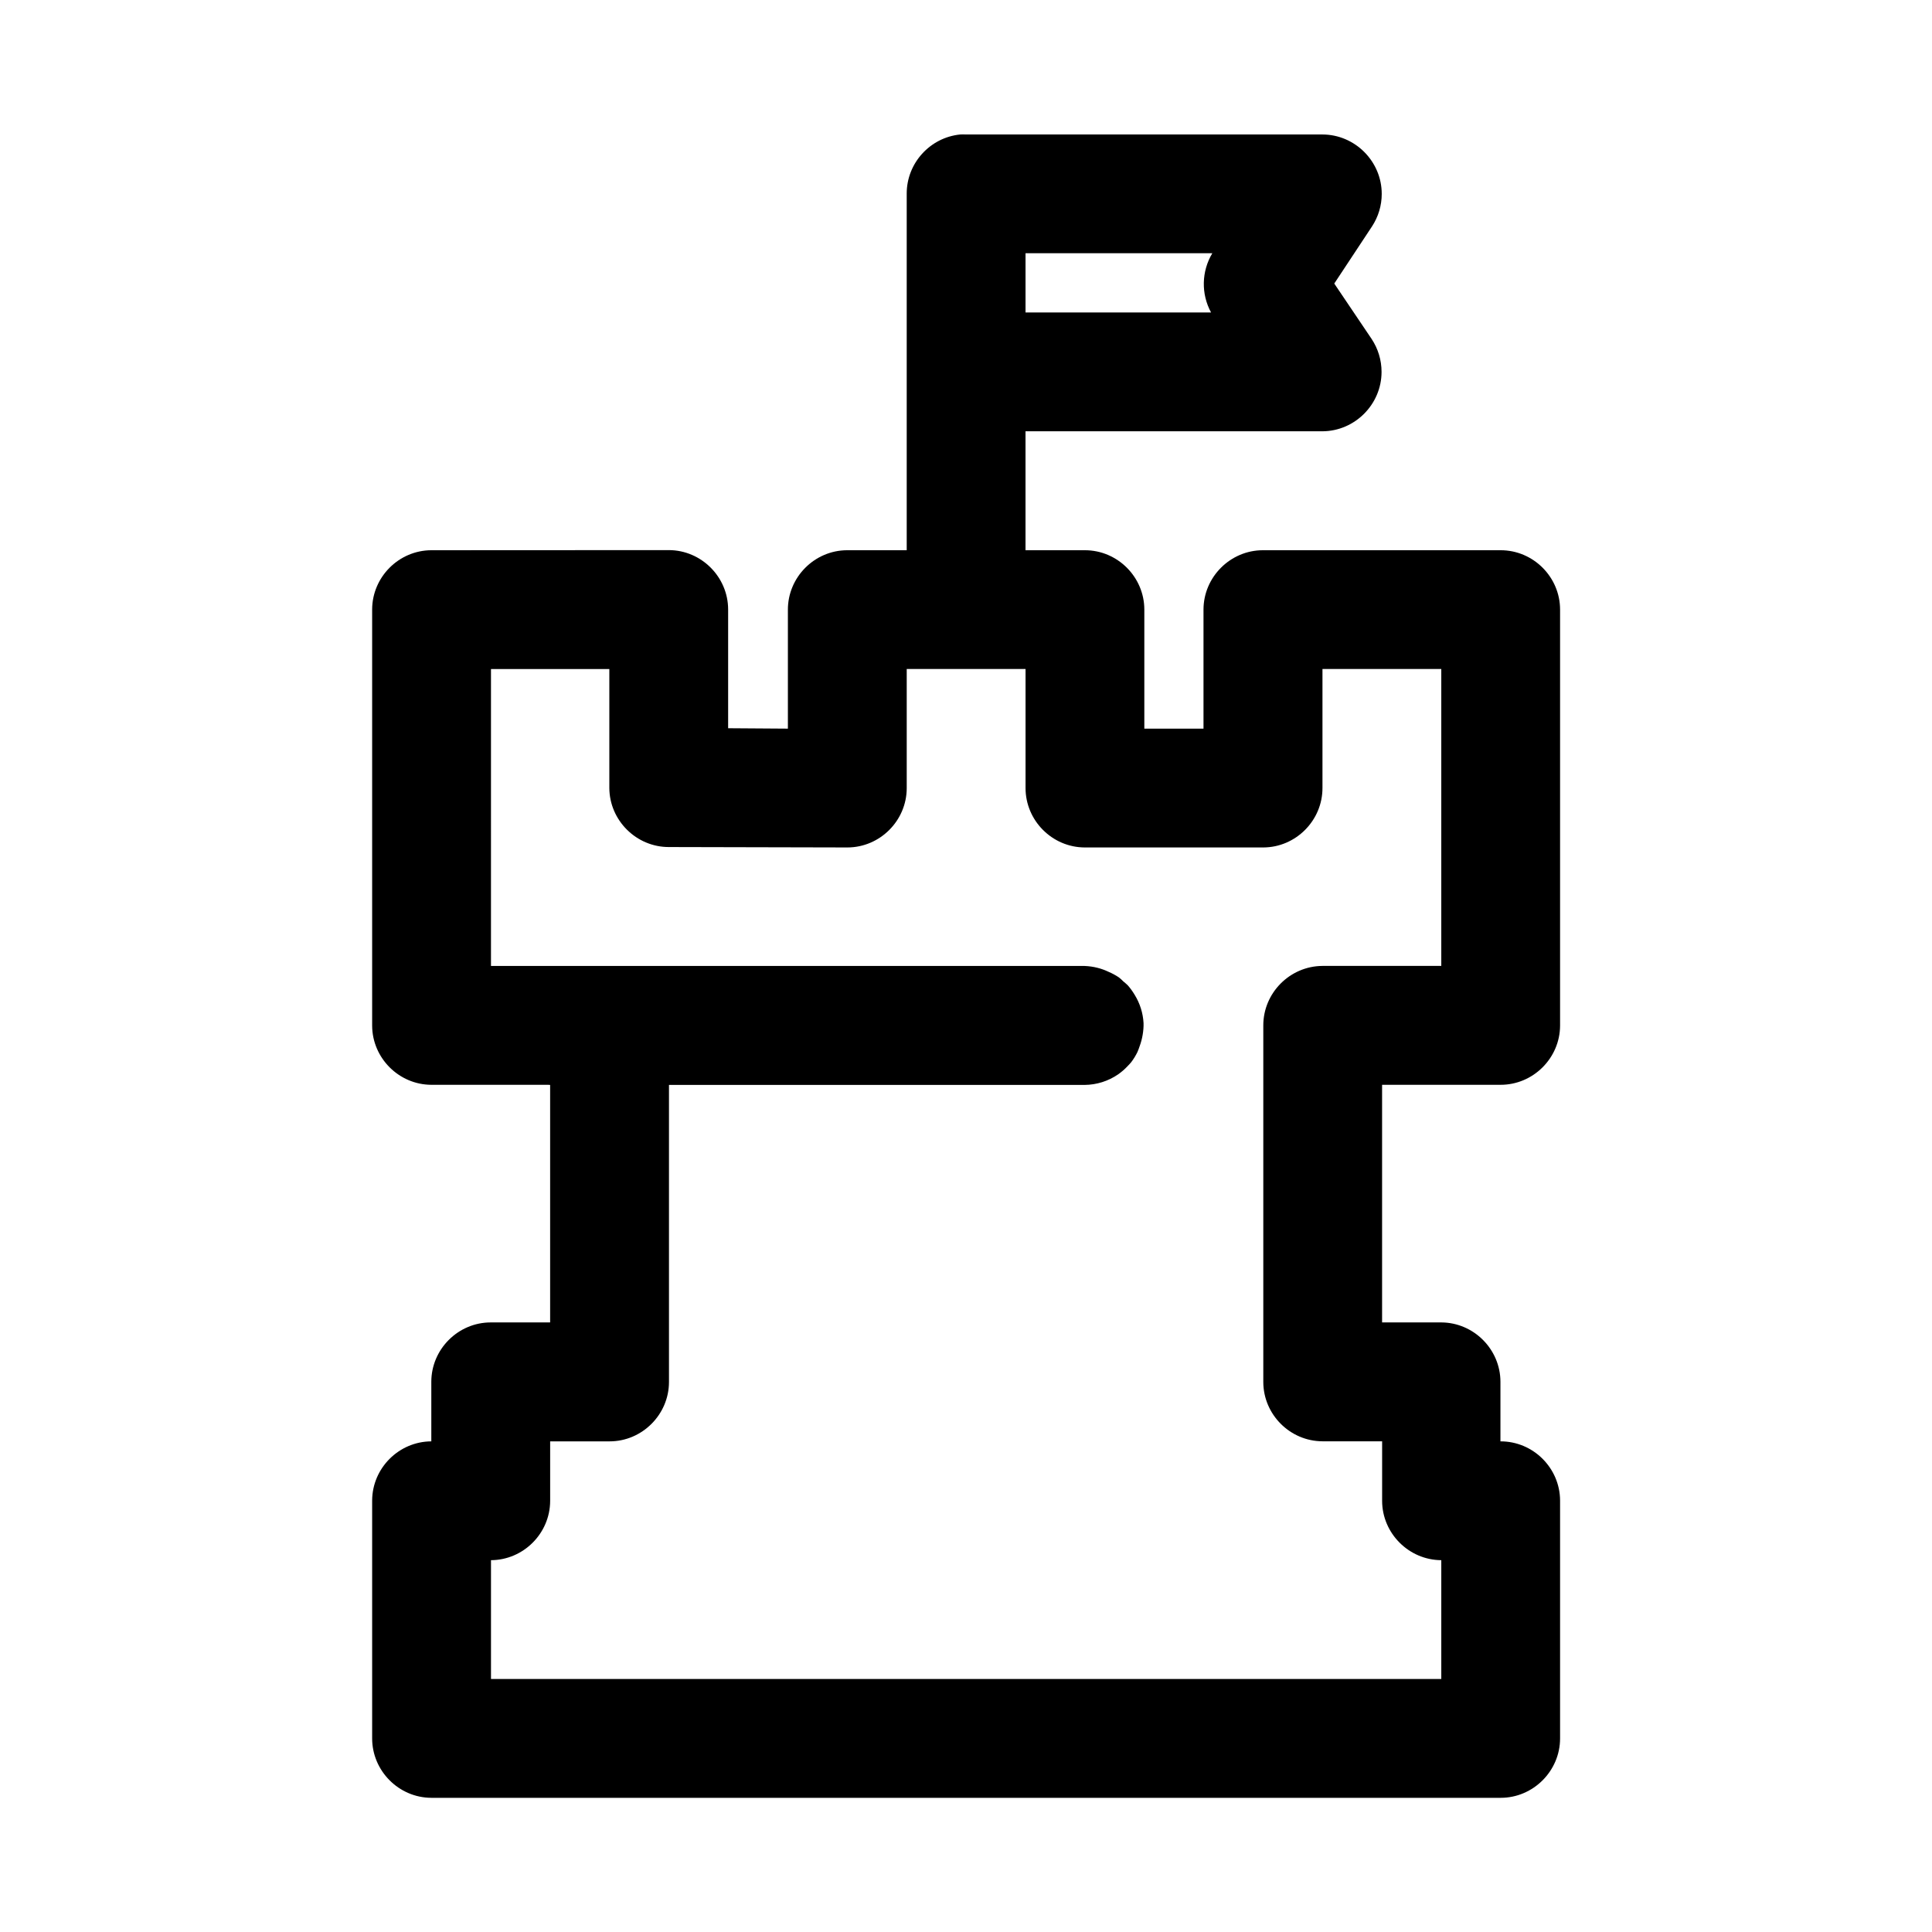
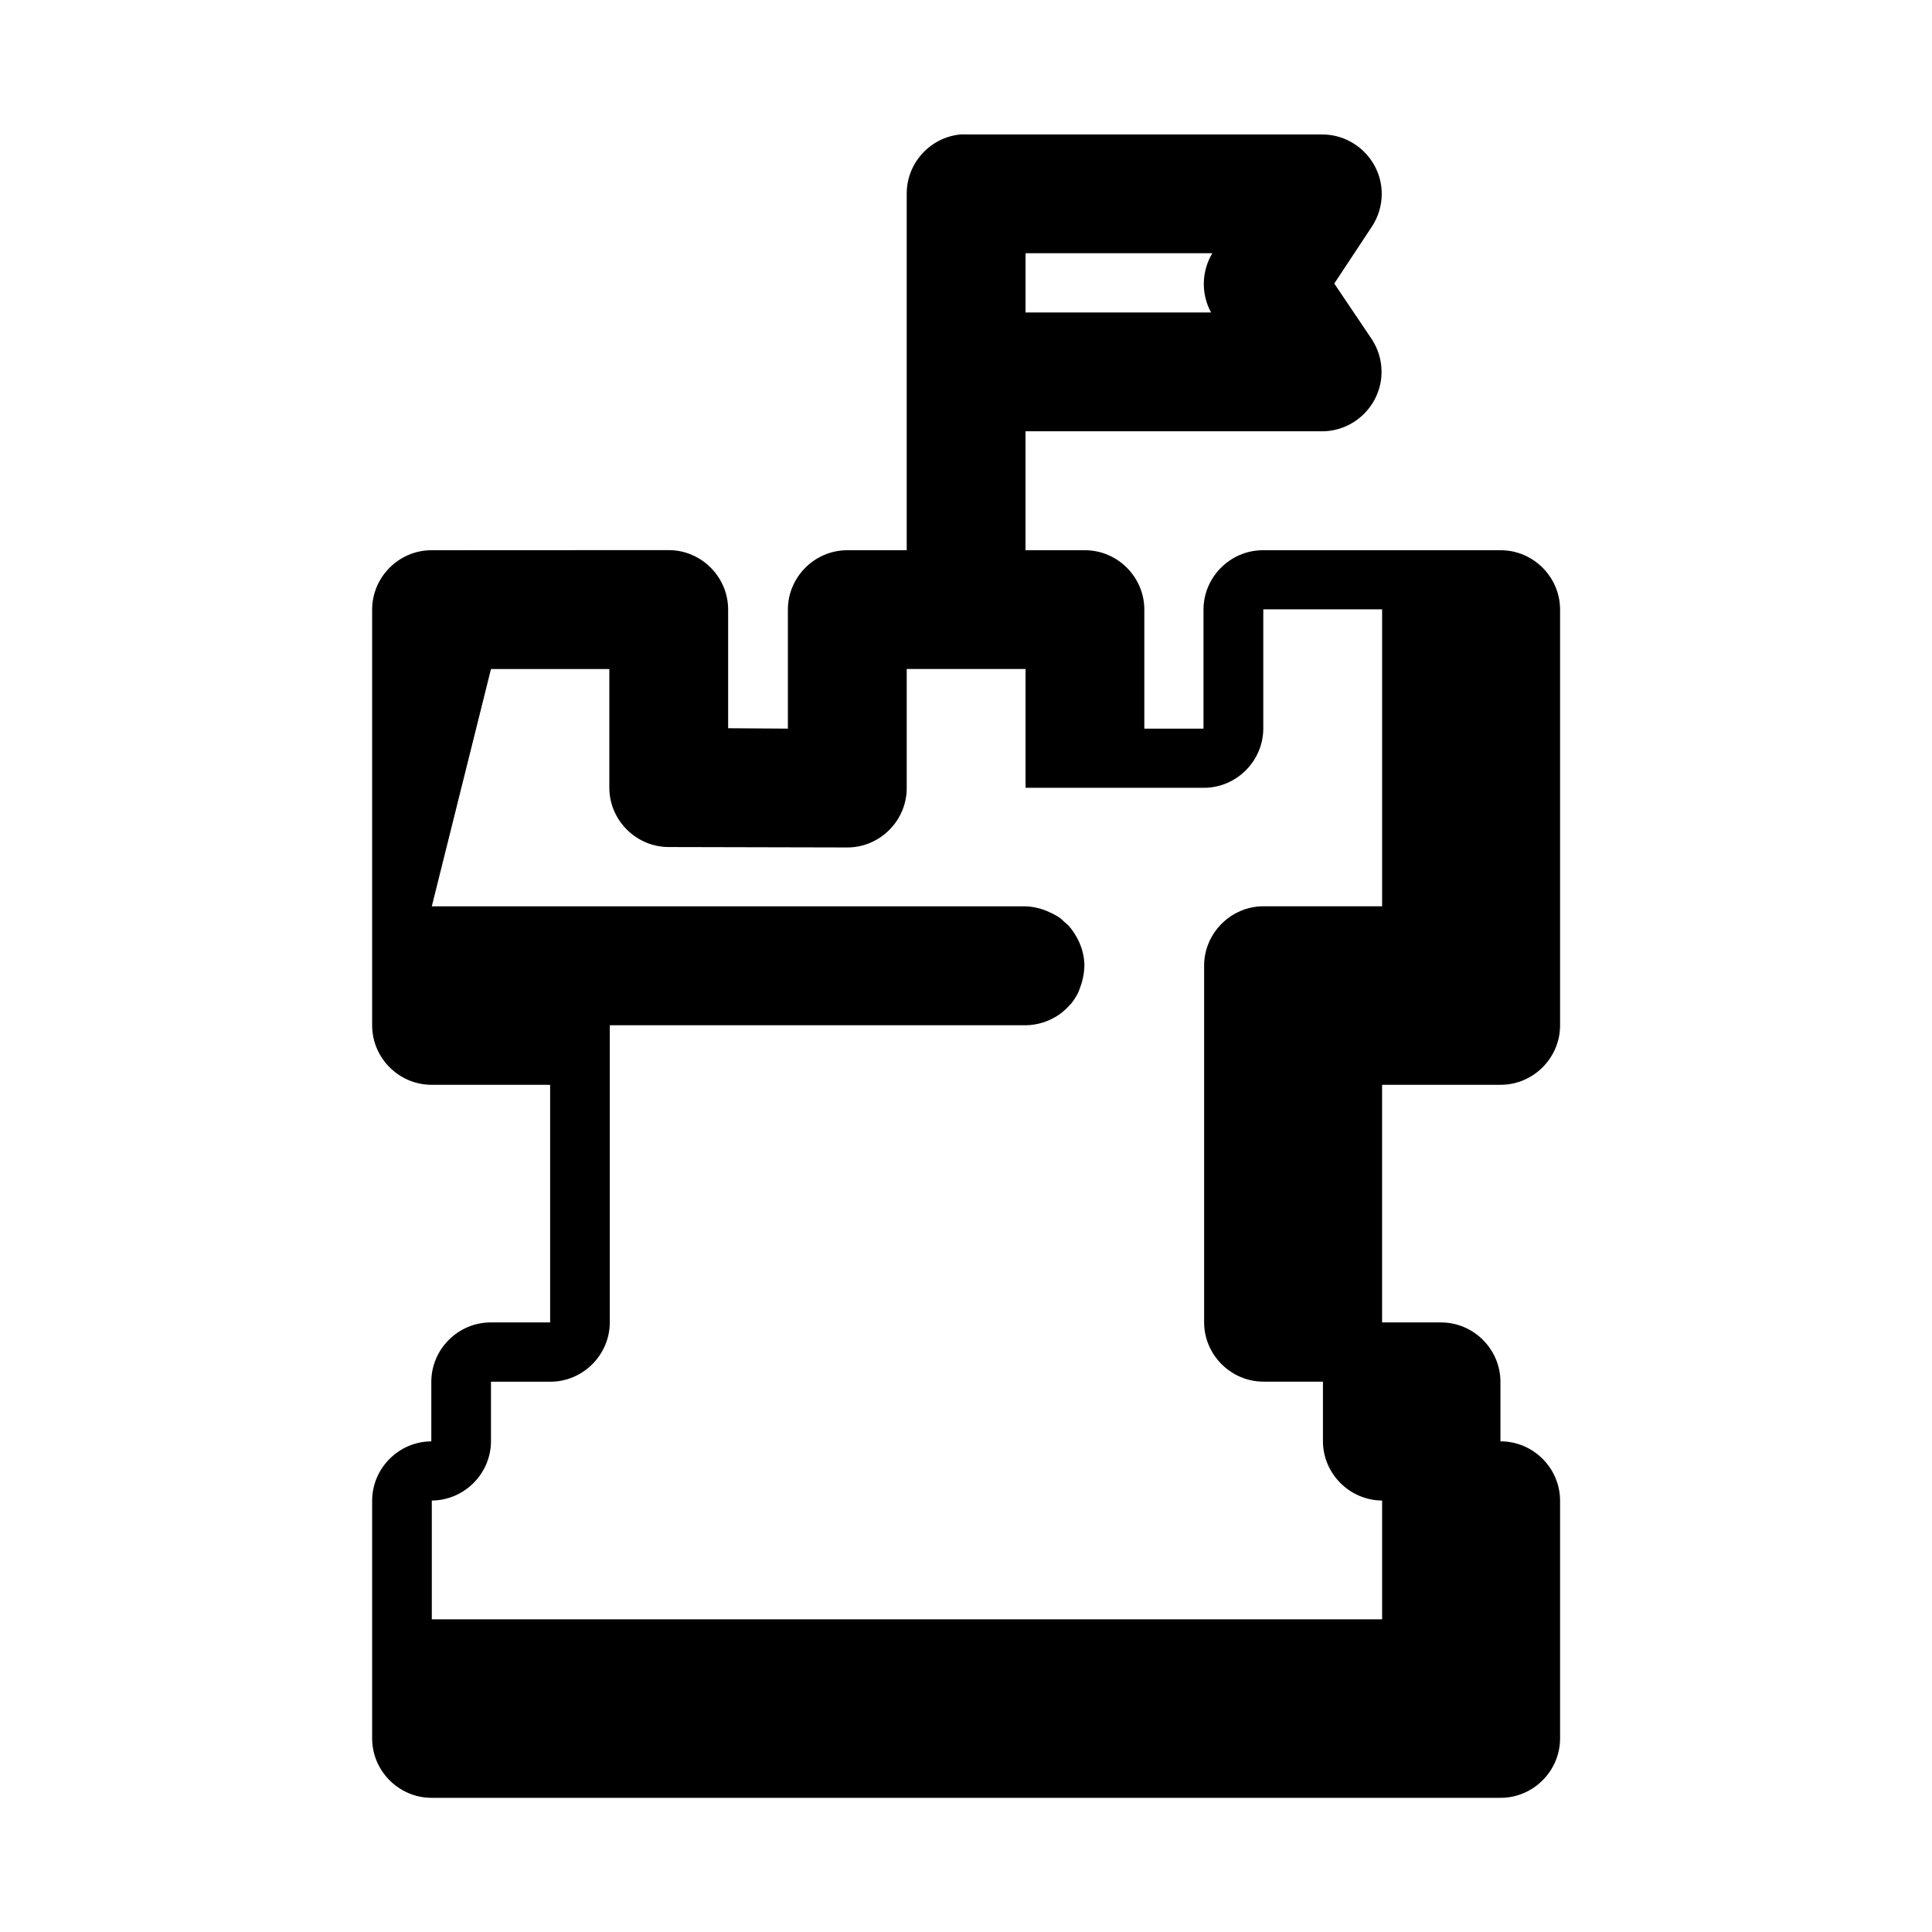
<svg xmlns="http://www.w3.org/2000/svg" fill="#000000" width="800px" height="800px" version="1.1" viewBox="144 144 512 512">
-   <path d="m398.46 179.64c-8.016 0.805-14.188 7.621-14.172 15.68v94.496h-15.805c-8.645 0.031-15.715 7.164-15.684 15.793v31.488l-15.836-0.109v-31.488c-0.016-8.598-7.086-15.684-15.684-15.715l-62.977 0.031c-8.594 0.031-15.648 7.086-15.68 15.684v110.3c0.031 8.582 7.086 15.652 15.68 15.684h30.906c0.191 0.016 0.395 0.016 0.582 0.031v62.941h-15.68-0.062c-8.645 0-15.746 7.102-15.746 15.746v0.062 15.711c-8.594 0.035-15.648 7.086-15.68 15.684v62.977c-0.031 8.625 7.039 15.773 15.68 15.805h283.33 0.062c8.629 0 15.742-7.113 15.742-15.742v-0.062-62.977c-0.031-8.645-7.16-15.715-15.805-15.684v-15.711-0.062c0-8.613-7.07-15.711-15.684-15.746h-15.68v-62.973h31.363c8.645 0.031 15.773-7.055 15.805-15.684v-110.19-0.047c0-8.645-7.098-15.746-15.742-15.746h-0.062-62.852-0.094c-8.629 0-15.746 7.102-15.746 15.746v0.047 31.488h-15.68v-31.488-0.047c0-8.645-7.102-15.746-15.742-15.746h-0.062-15.684v-31.52h78.688c8.613-0.047 15.668-7.148 15.668-15.742 0-3.133-0.93-6.172-2.66-8.77l-9.871-14.641 9.996-15.133c1.684-2.566 2.582-5.559 2.582-8.625 0-8.629-7.086-15.73-15.715-15.746h-94.492c-0.504-0.031-1.008-0.031-1.512 0zm17.316 31.473h49.5c-2.883 4.801-3.008 10.785-0.332 15.695h-49.168zm-141.66 110.19h31.363v31.488c0.031 8.629 7.164 15.715 15.805 15.684l47.203 0.109h0.062c8.641 0 15.742-7.102 15.742-15.746v-0.062-31.488h31.488v31.488c-0.031 8.645 7.039 15.777 15.684 15.809h47.324c8.629-0.031 15.715-7.164 15.68-15.809v-31.488h31.488v78.691h-31.488c-8.641 0.047-15.711 7.176-15.68 15.805v94.465c0.016 8.613 7.086 15.68 15.68 15.711h15.809v15.809c0.031 8.598 7.086 15.648 15.68 15.695v31.488h-251.84v-31.488c8.598-0.047 15.648-7.098 15.68-15.695v-15.793h15.684 0.062c8.625 0 15.727-7.098 15.742-15.711v-78.75h110.18c3.164-0.031 6.25-1.008 8.863-2.805 0.863-0.613 1.684-1.305 2.422-2.094 0.363-0.363 0.711-0.738 1.039-1.133 0.633-0.836 1.184-1.73 1.641-2.676 0.219-0.504 0.406-1.008 0.582-1.543 0.359-0.961 0.629-1.984 0.801-3.008 0.176-1.039 0.27-2.078 0.238-3.133-0.145-2.629-0.945-5.195-2.332-7.449-0.535-0.895-1.148-1.762-1.84-2.547-0.379-0.363-0.773-0.711-1.184-1.039-0.359-0.379-0.754-0.727-1.164-1.055-0.441-0.301-0.914-0.586-1.387-0.836-0.457-0.254-0.926-0.473-1.414-0.676-0.914-0.441-1.891-0.789-2.883-1.039-1.102-0.285-2.25-0.441-3.383-0.488h-157.35z" />
+   <path d="m398.46 179.64c-8.016 0.805-14.188 7.621-14.172 15.68v94.496h-15.805c-8.645 0.031-15.715 7.164-15.684 15.793v31.488l-15.836-0.109v-31.488c-0.016-8.598-7.086-15.684-15.684-15.715l-62.977 0.031c-8.594 0.031-15.648 7.086-15.68 15.684v110.3c0.031 8.582 7.086 15.652 15.68 15.684h30.906c0.191 0.016 0.395 0.016 0.582 0.031v62.941h-15.68-0.062c-8.645 0-15.746 7.102-15.746 15.746v0.062 15.711c-8.594 0.035-15.648 7.086-15.68 15.684v62.977c-0.031 8.625 7.039 15.773 15.68 15.805h283.33 0.062c8.629 0 15.742-7.113 15.742-15.742v-0.062-62.977c-0.031-8.645-7.16-15.715-15.805-15.684v-15.711-0.062c0-8.613-7.07-15.711-15.684-15.746h-15.68v-62.973h31.363c8.645 0.031 15.773-7.055 15.805-15.684v-110.19-0.047c0-8.645-7.098-15.746-15.742-15.746h-0.062-62.852-0.094c-8.629 0-15.746 7.102-15.746 15.746v0.047 31.488h-15.68v-31.488-0.047c0-8.645-7.102-15.746-15.742-15.746h-0.062-15.684v-31.52h78.688c8.613-0.047 15.668-7.148 15.668-15.742 0-3.133-0.93-6.172-2.66-8.77l-9.871-14.641 9.996-15.133c1.684-2.566 2.582-5.559 2.582-8.625 0-8.629-7.086-15.73-15.715-15.746h-94.492c-0.504-0.031-1.008-0.031-1.512 0zm17.316 31.473h49.5c-2.883 4.801-3.008 10.785-0.332 15.695h-49.168zm-141.66 110.19h31.363v31.488c0.031 8.629 7.164 15.715 15.805 15.684l47.203 0.109h0.062c8.641 0 15.742-7.102 15.742-15.746v-0.062-31.488h31.488v31.488h47.324c8.629-0.031 15.715-7.164 15.68-15.809v-31.488h31.488v78.691h-31.488c-8.641 0.047-15.711 7.176-15.68 15.805v94.465c0.016 8.613 7.086 15.68 15.68 15.711h15.809v15.809c0.031 8.598 7.086 15.648 15.68 15.695v31.488h-251.84v-31.488c8.598-0.047 15.648-7.098 15.68-15.695v-15.793h15.684 0.062c8.625 0 15.727-7.098 15.742-15.711v-78.75h110.18c3.164-0.031 6.25-1.008 8.863-2.805 0.863-0.613 1.684-1.305 2.422-2.094 0.363-0.363 0.711-0.738 1.039-1.133 0.633-0.836 1.184-1.73 1.641-2.676 0.219-0.504 0.406-1.008 0.582-1.543 0.359-0.961 0.629-1.984 0.801-3.008 0.176-1.039 0.27-2.078 0.238-3.133-0.145-2.629-0.945-5.195-2.332-7.449-0.535-0.895-1.148-1.762-1.84-2.547-0.379-0.363-0.773-0.711-1.184-1.039-0.359-0.379-0.754-0.727-1.164-1.055-0.441-0.301-0.914-0.586-1.387-0.836-0.457-0.254-0.926-0.473-1.414-0.676-0.914-0.441-1.891-0.789-2.883-1.039-1.102-0.285-2.25-0.441-3.383-0.488h-157.35z" />
</svg>